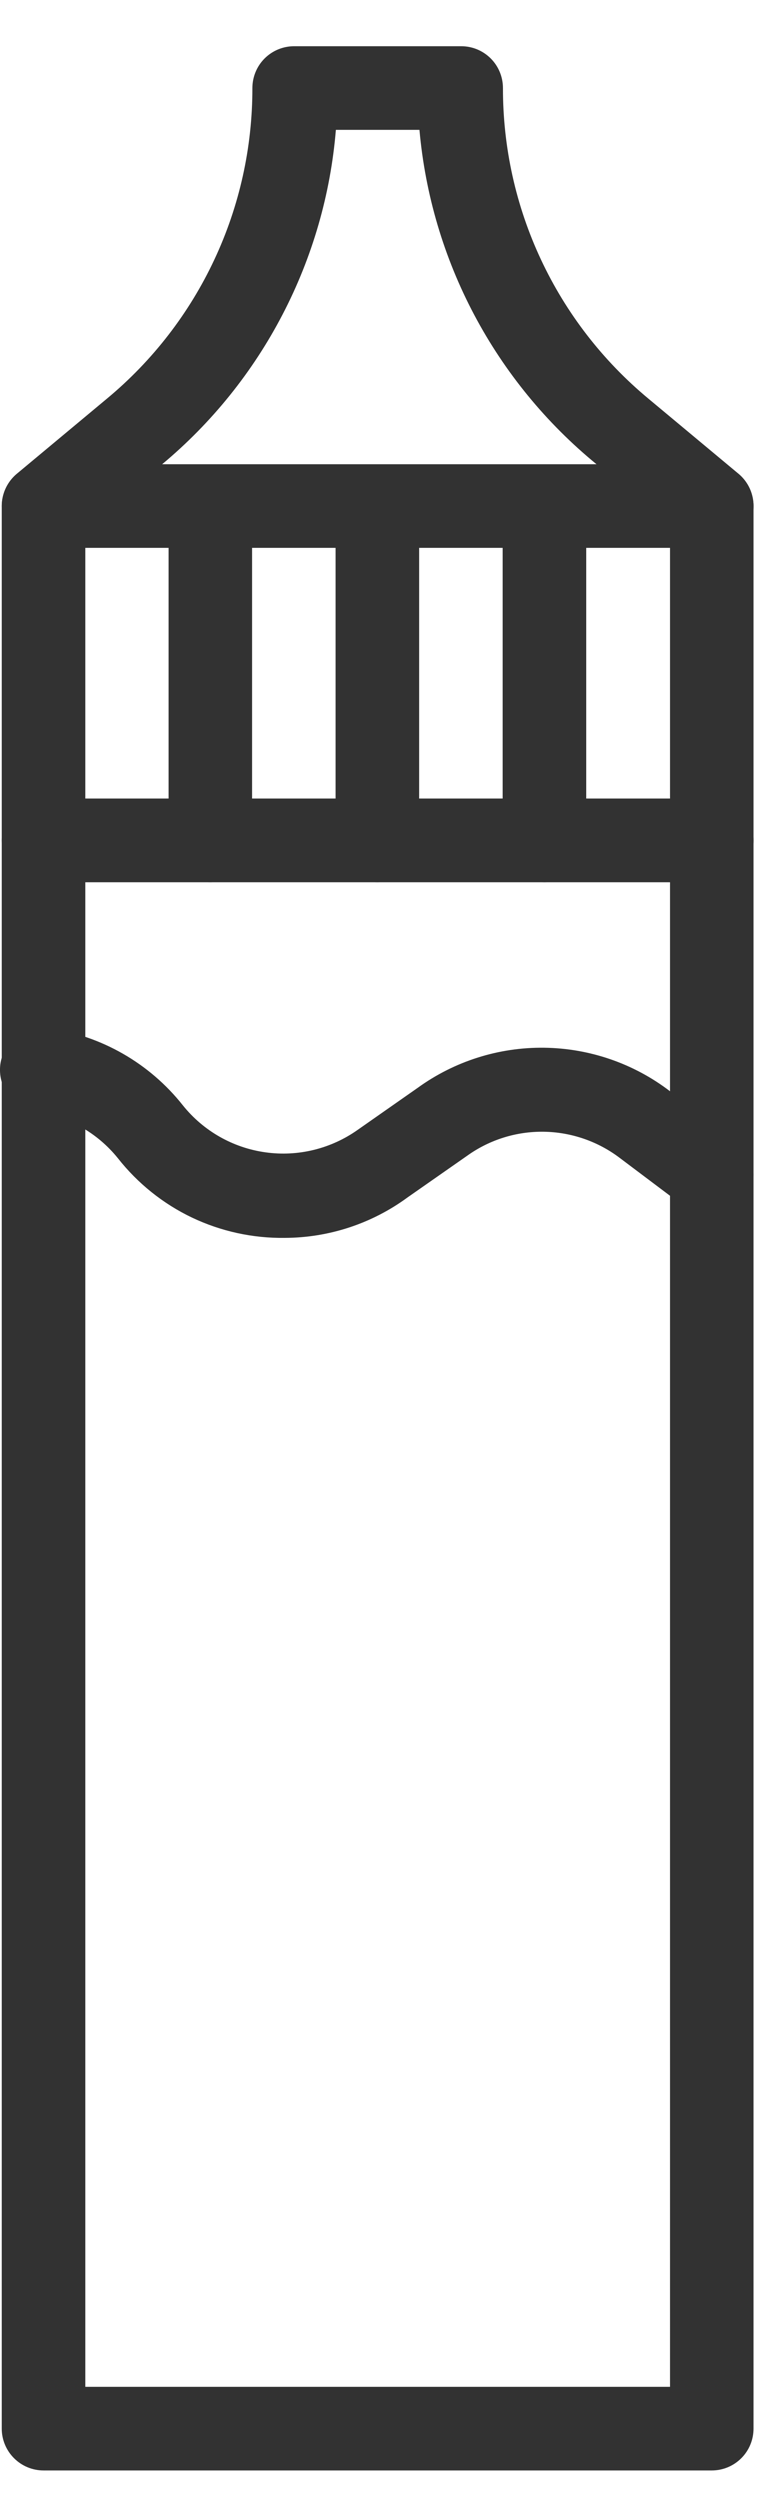
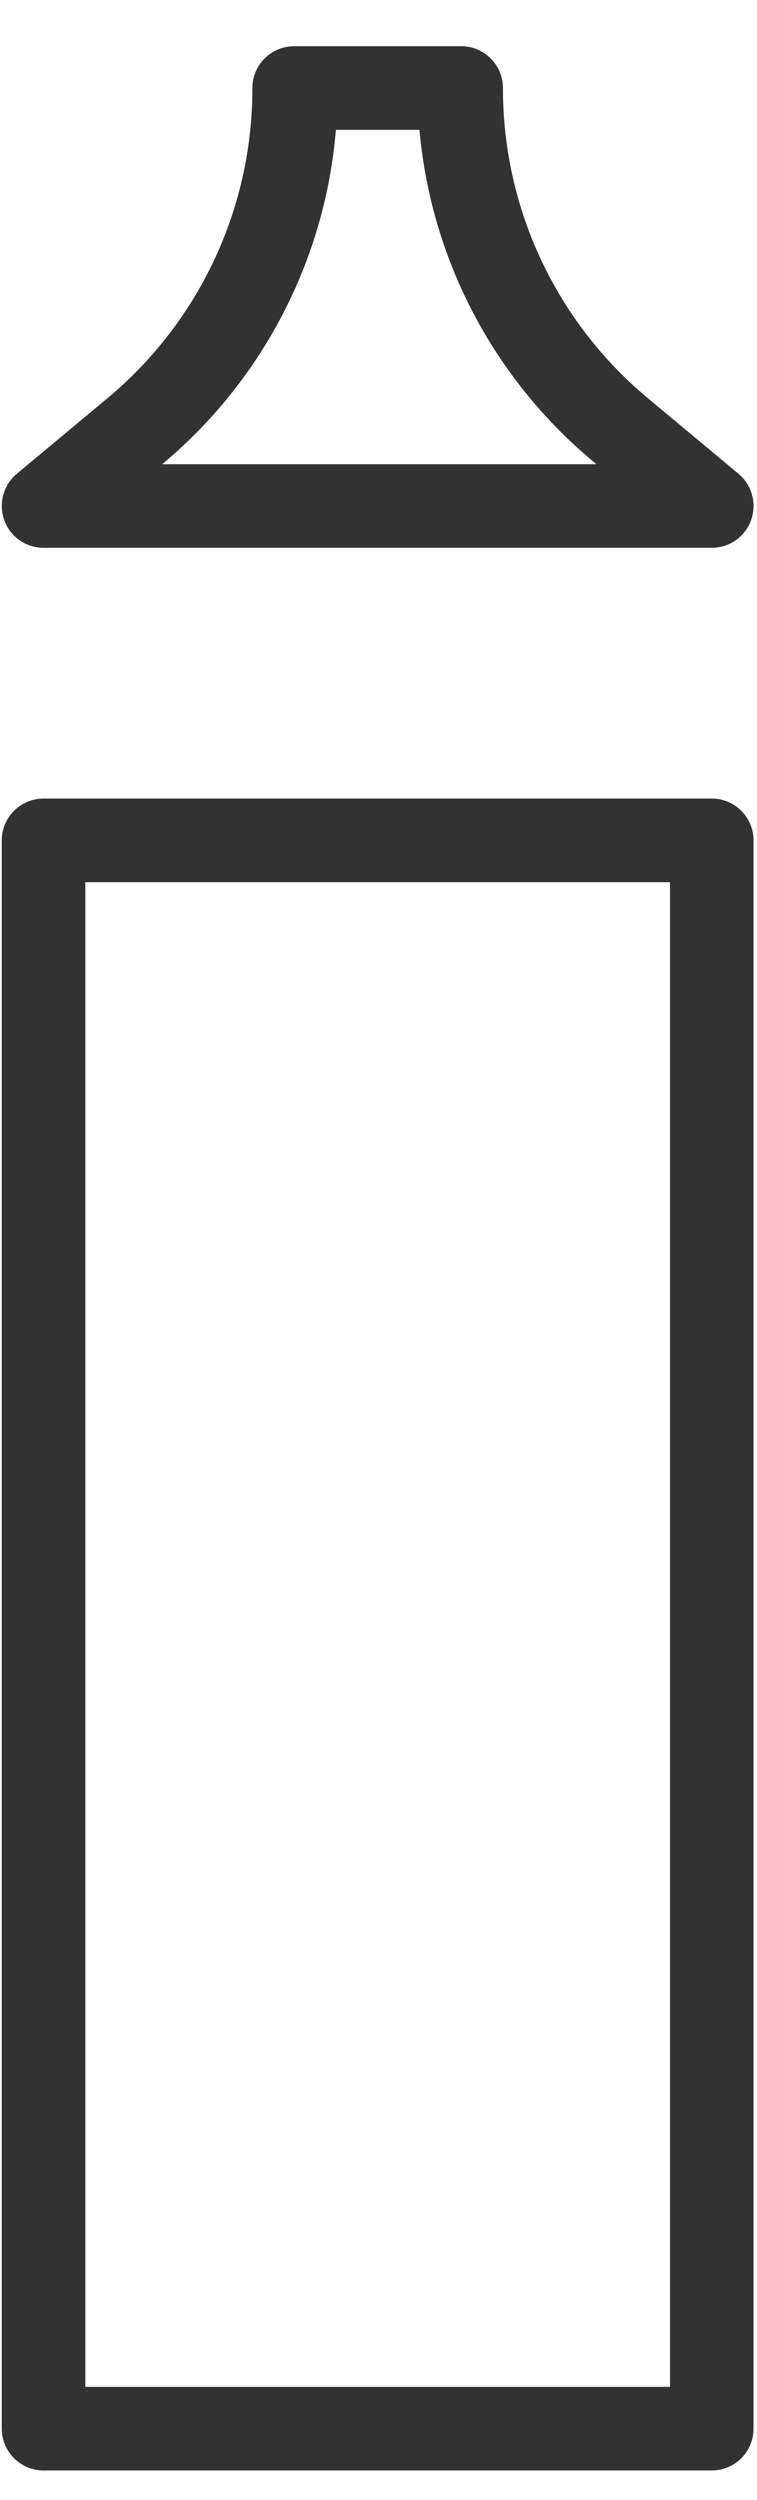
<svg xmlns="http://www.w3.org/2000/svg" width="10" height="33" viewBox="0 0 10 33" fill="none">
-   <path d="M3.763 16.34C3.339 16.346 2.919 16.254 2.536 16.072C2.153 15.889 1.818 15.62 1.556 15.287C1.287 14.954 0.903 14.736 0.48 14.674C0.334 14.654 0.201 14.576 0.112 14.458C0.023 14.34 -0.015 14.192 0.005 14.045C0.026 13.899 0.104 13.767 0.222 13.678C0.34 13.589 0.488 13.55 0.634 13.571C1.338 13.669 1.976 14.035 2.416 14.591C2.688 14.93 3.079 15.152 3.509 15.211C3.938 15.271 4.375 15.163 4.728 14.912L5.517 14.36C6.003 14.008 6.59 13.822 7.191 13.83C7.791 13.838 8.373 14.039 8.85 14.404L9.732 15.066C9.849 15.154 9.927 15.284 9.947 15.429C9.968 15.574 9.93 15.721 9.843 15.838C9.755 15.956 9.624 16.033 9.479 16.053C9.334 16.074 9.187 16.037 9.07 15.949L8.182 15.281C7.894 15.064 7.543 14.944 7.182 14.939C6.821 14.934 6.468 15.044 6.174 15.254L5.385 15.805C4.914 16.151 4.346 16.338 3.763 16.34Z" fill="#323232" />
  <path d="M9.403 32.61H0.575C0.429 32.61 0.289 32.552 0.185 32.448C0.082 32.345 0.023 32.205 0.023 32.058V11.093C0.023 10.946 0.082 10.806 0.185 10.703C0.289 10.599 0.429 10.541 0.575 10.541H9.403C9.549 10.541 9.689 10.599 9.793 10.703C9.896 10.806 9.954 10.946 9.954 11.093V32.058C9.954 32.205 9.896 32.345 9.793 32.448C9.689 32.552 9.549 32.61 9.403 32.61ZM1.127 31.506H8.851V11.645H1.127V31.506Z" fill="#323232" />
-   <path d="M9.403 11.645H0.575C0.429 11.645 0.289 11.587 0.185 11.484C0.082 11.38 0.023 11.24 0.023 11.093V6.68C0.023 6.533 0.082 6.393 0.185 6.29C0.289 6.186 0.429 6.128 0.575 6.128H9.403C9.549 6.128 9.689 6.186 9.793 6.29C9.896 6.393 9.954 6.533 9.954 6.68V11.093C9.954 11.24 9.896 11.38 9.793 11.484C9.689 11.587 9.549 11.645 9.403 11.645ZM1.127 10.542H8.851V7.231H1.127V10.542Z" fill="#323232" />
  <path d="M9.403 7.231H0.575C0.462 7.231 0.351 7.196 0.258 7.131C0.166 7.066 0.095 6.974 0.057 6.867C0.018 6.76 0.013 6.644 0.043 6.535C0.072 6.425 0.135 6.327 0.222 6.254L1.414 5.261C2.016 4.761 2.5 4.135 2.832 3.426C3.164 2.718 3.335 1.945 3.334 1.162C3.334 1.016 3.392 0.875 3.495 0.772C3.599 0.668 3.739 0.61 3.886 0.61H6.092C6.239 0.61 6.379 0.668 6.483 0.772C6.586 0.875 6.644 1.016 6.644 1.162C6.643 1.945 6.814 2.718 7.146 3.426C7.478 4.135 7.962 4.761 8.564 5.261L9.756 6.254C9.843 6.327 9.906 6.425 9.935 6.535C9.965 6.644 9.96 6.76 9.921 6.867C9.883 6.974 9.812 7.066 9.72 7.131C9.627 7.196 9.516 7.231 9.403 7.231ZM2.098 6.128H7.88C7.216 5.585 6.667 4.915 6.265 4.157C5.863 3.399 5.617 2.568 5.541 1.714H4.437C4.367 2.565 4.127 3.394 3.733 4.151C3.339 4.909 2.798 5.581 2.142 6.128H2.098Z" fill="#323232" />
-   <path d="M4.985 11.645C4.839 11.645 4.699 11.587 4.595 11.484C4.492 11.38 4.433 11.24 4.433 11.093V6.68C4.433 6.533 4.492 6.393 4.595 6.29C4.699 6.186 4.839 6.128 4.985 6.128C5.132 6.128 5.272 6.186 5.375 6.29C5.479 6.393 5.537 6.533 5.537 6.68V11.093C5.537 11.24 5.479 11.38 5.375 11.484C5.272 11.587 5.132 11.645 4.985 11.645ZM2.778 11.645C2.632 11.645 2.492 11.587 2.388 11.484C2.285 11.38 2.227 11.24 2.227 11.093V6.68C2.227 6.533 2.285 6.393 2.388 6.29C2.492 6.186 2.632 6.128 2.778 6.128C2.925 6.128 3.065 6.186 3.168 6.29C3.272 6.393 3.33 6.533 3.33 6.68V11.093C3.33 11.24 3.272 11.38 3.168 11.484C3.065 11.587 2.925 11.645 2.778 11.645ZM7.192 11.645C7.046 11.645 6.905 11.587 6.802 11.484C6.698 11.38 6.64 11.24 6.64 11.093V6.68C6.64 6.533 6.698 6.393 6.802 6.29C6.905 6.186 7.046 6.128 7.192 6.128C7.338 6.128 7.479 6.186 7.582 6.29C7.686 6.393 7.744 6.533 7.744 6.68V11.093C7.744 11.24 7.686 11.38 7.582 11.484C7.479 11.587 7.338 11.645 7.192 11.645Z" fill="#323232" />
</svg>